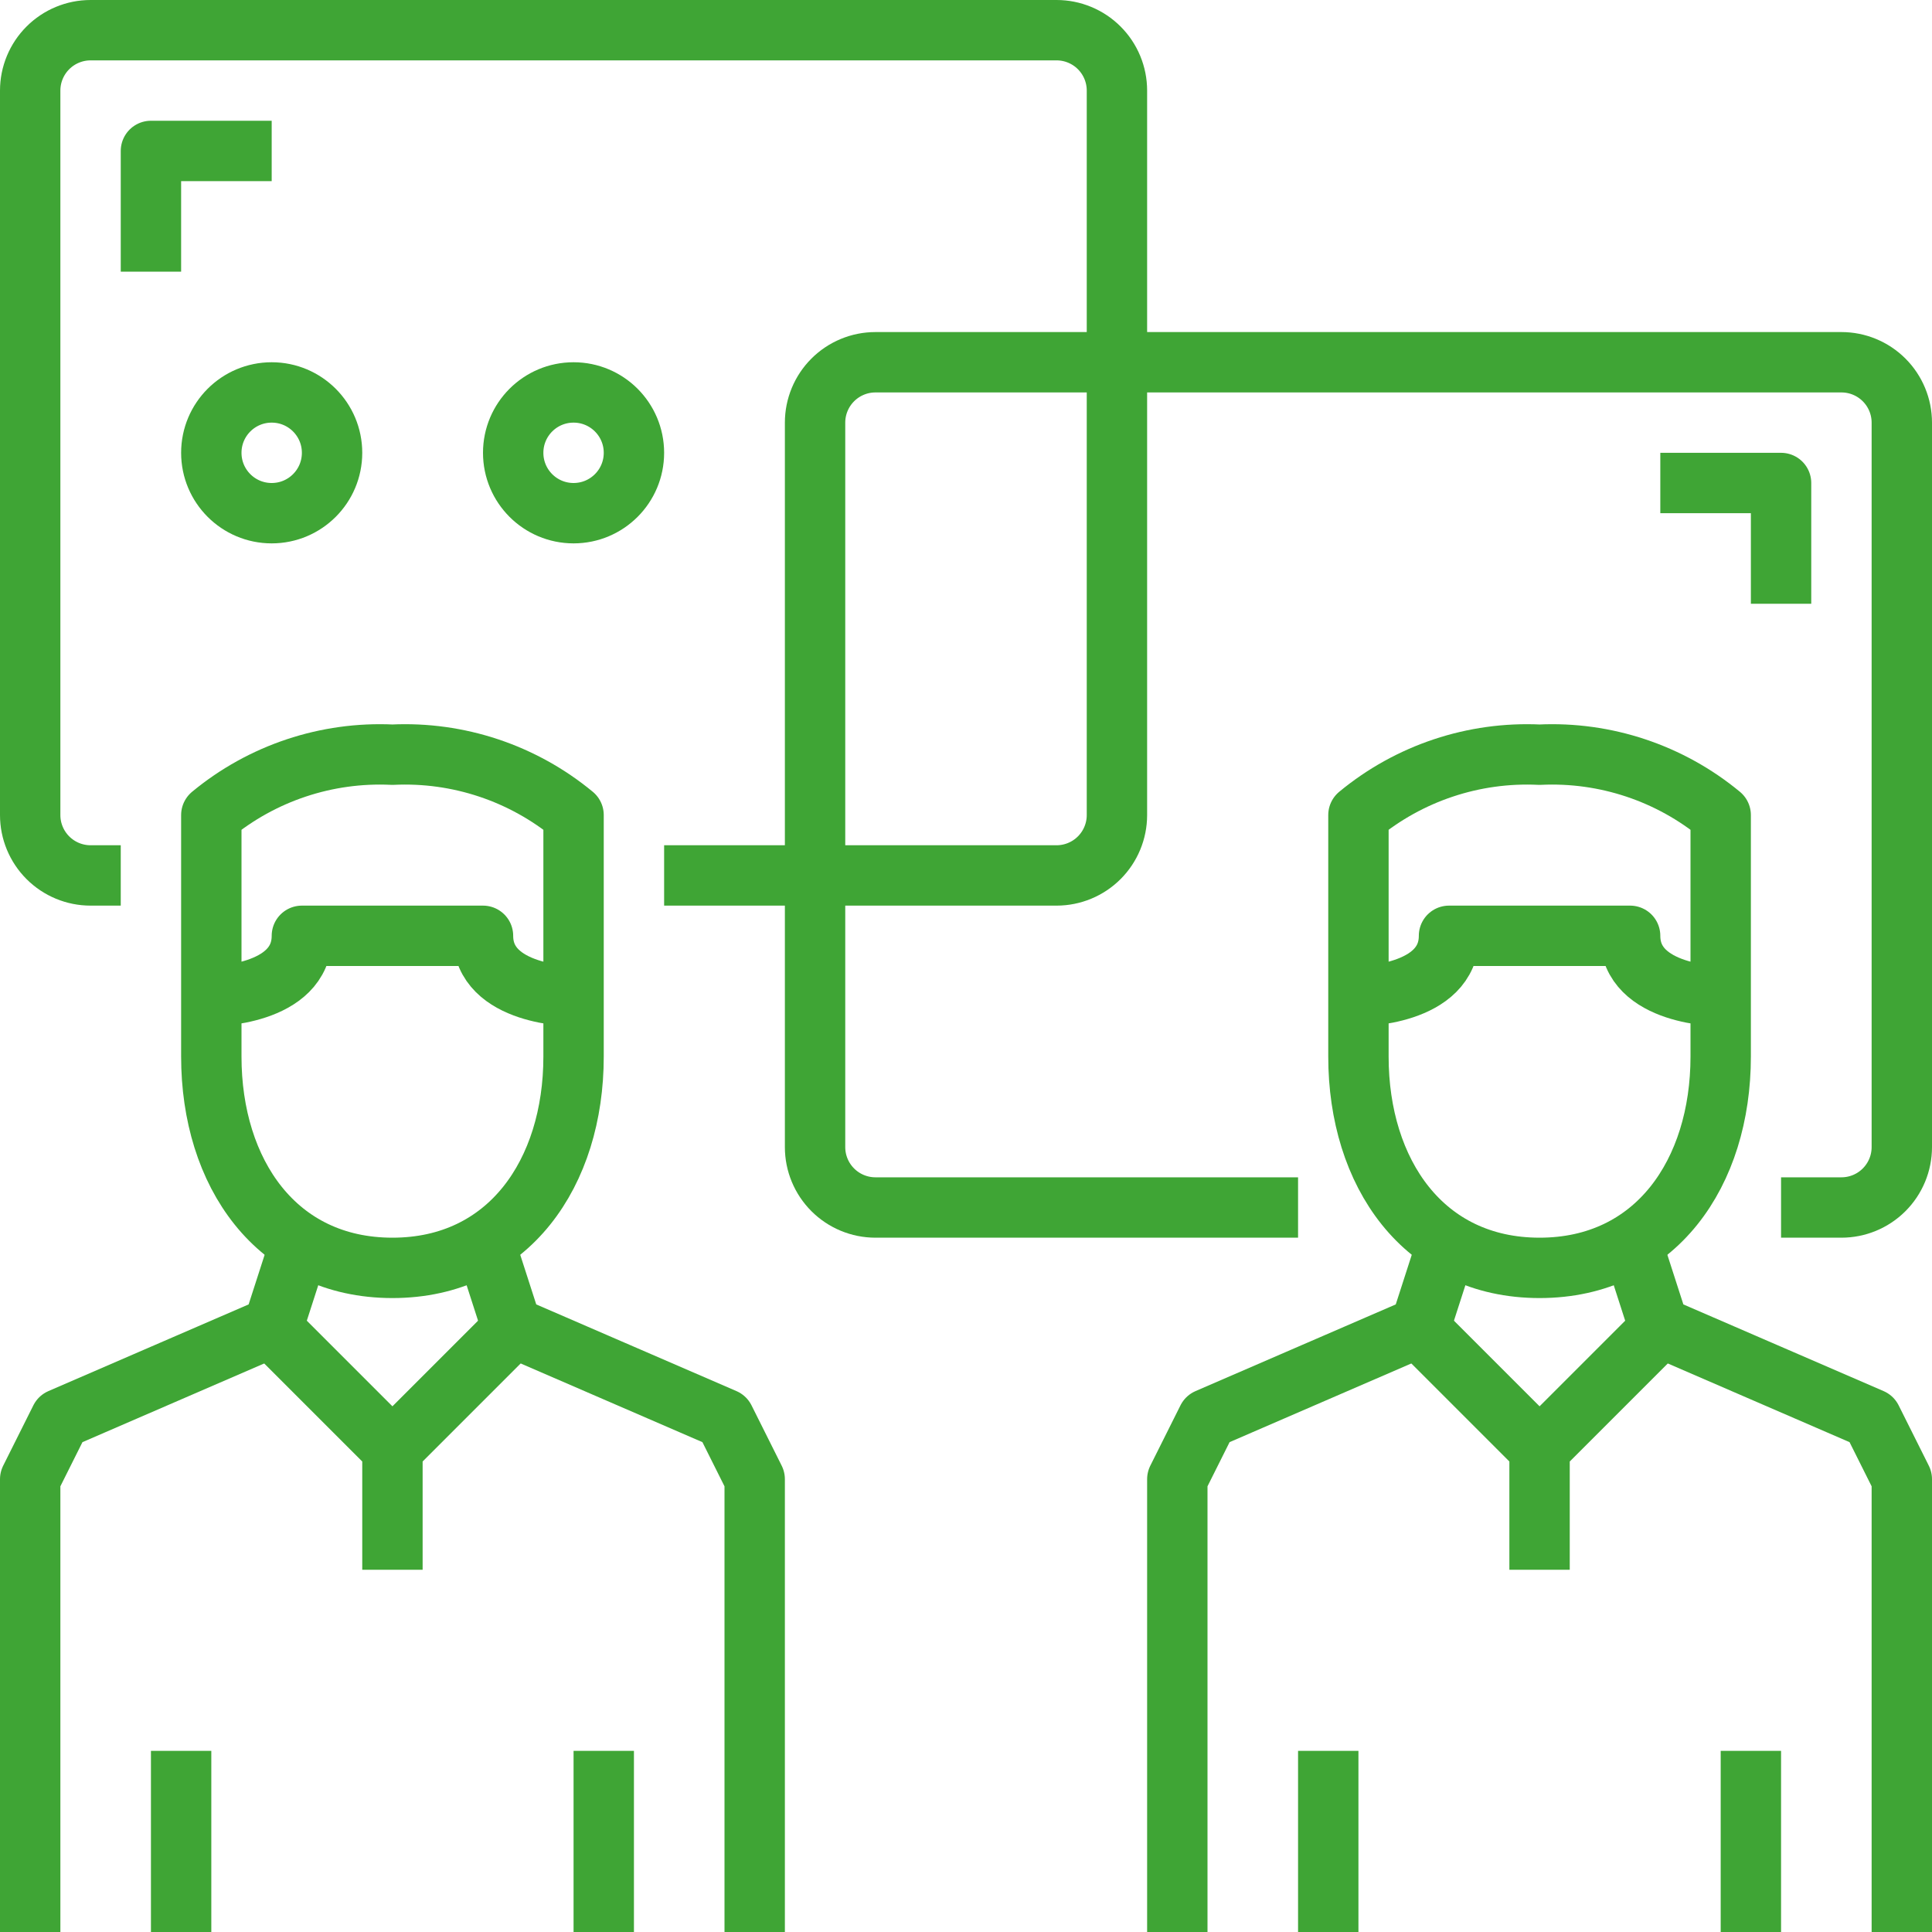
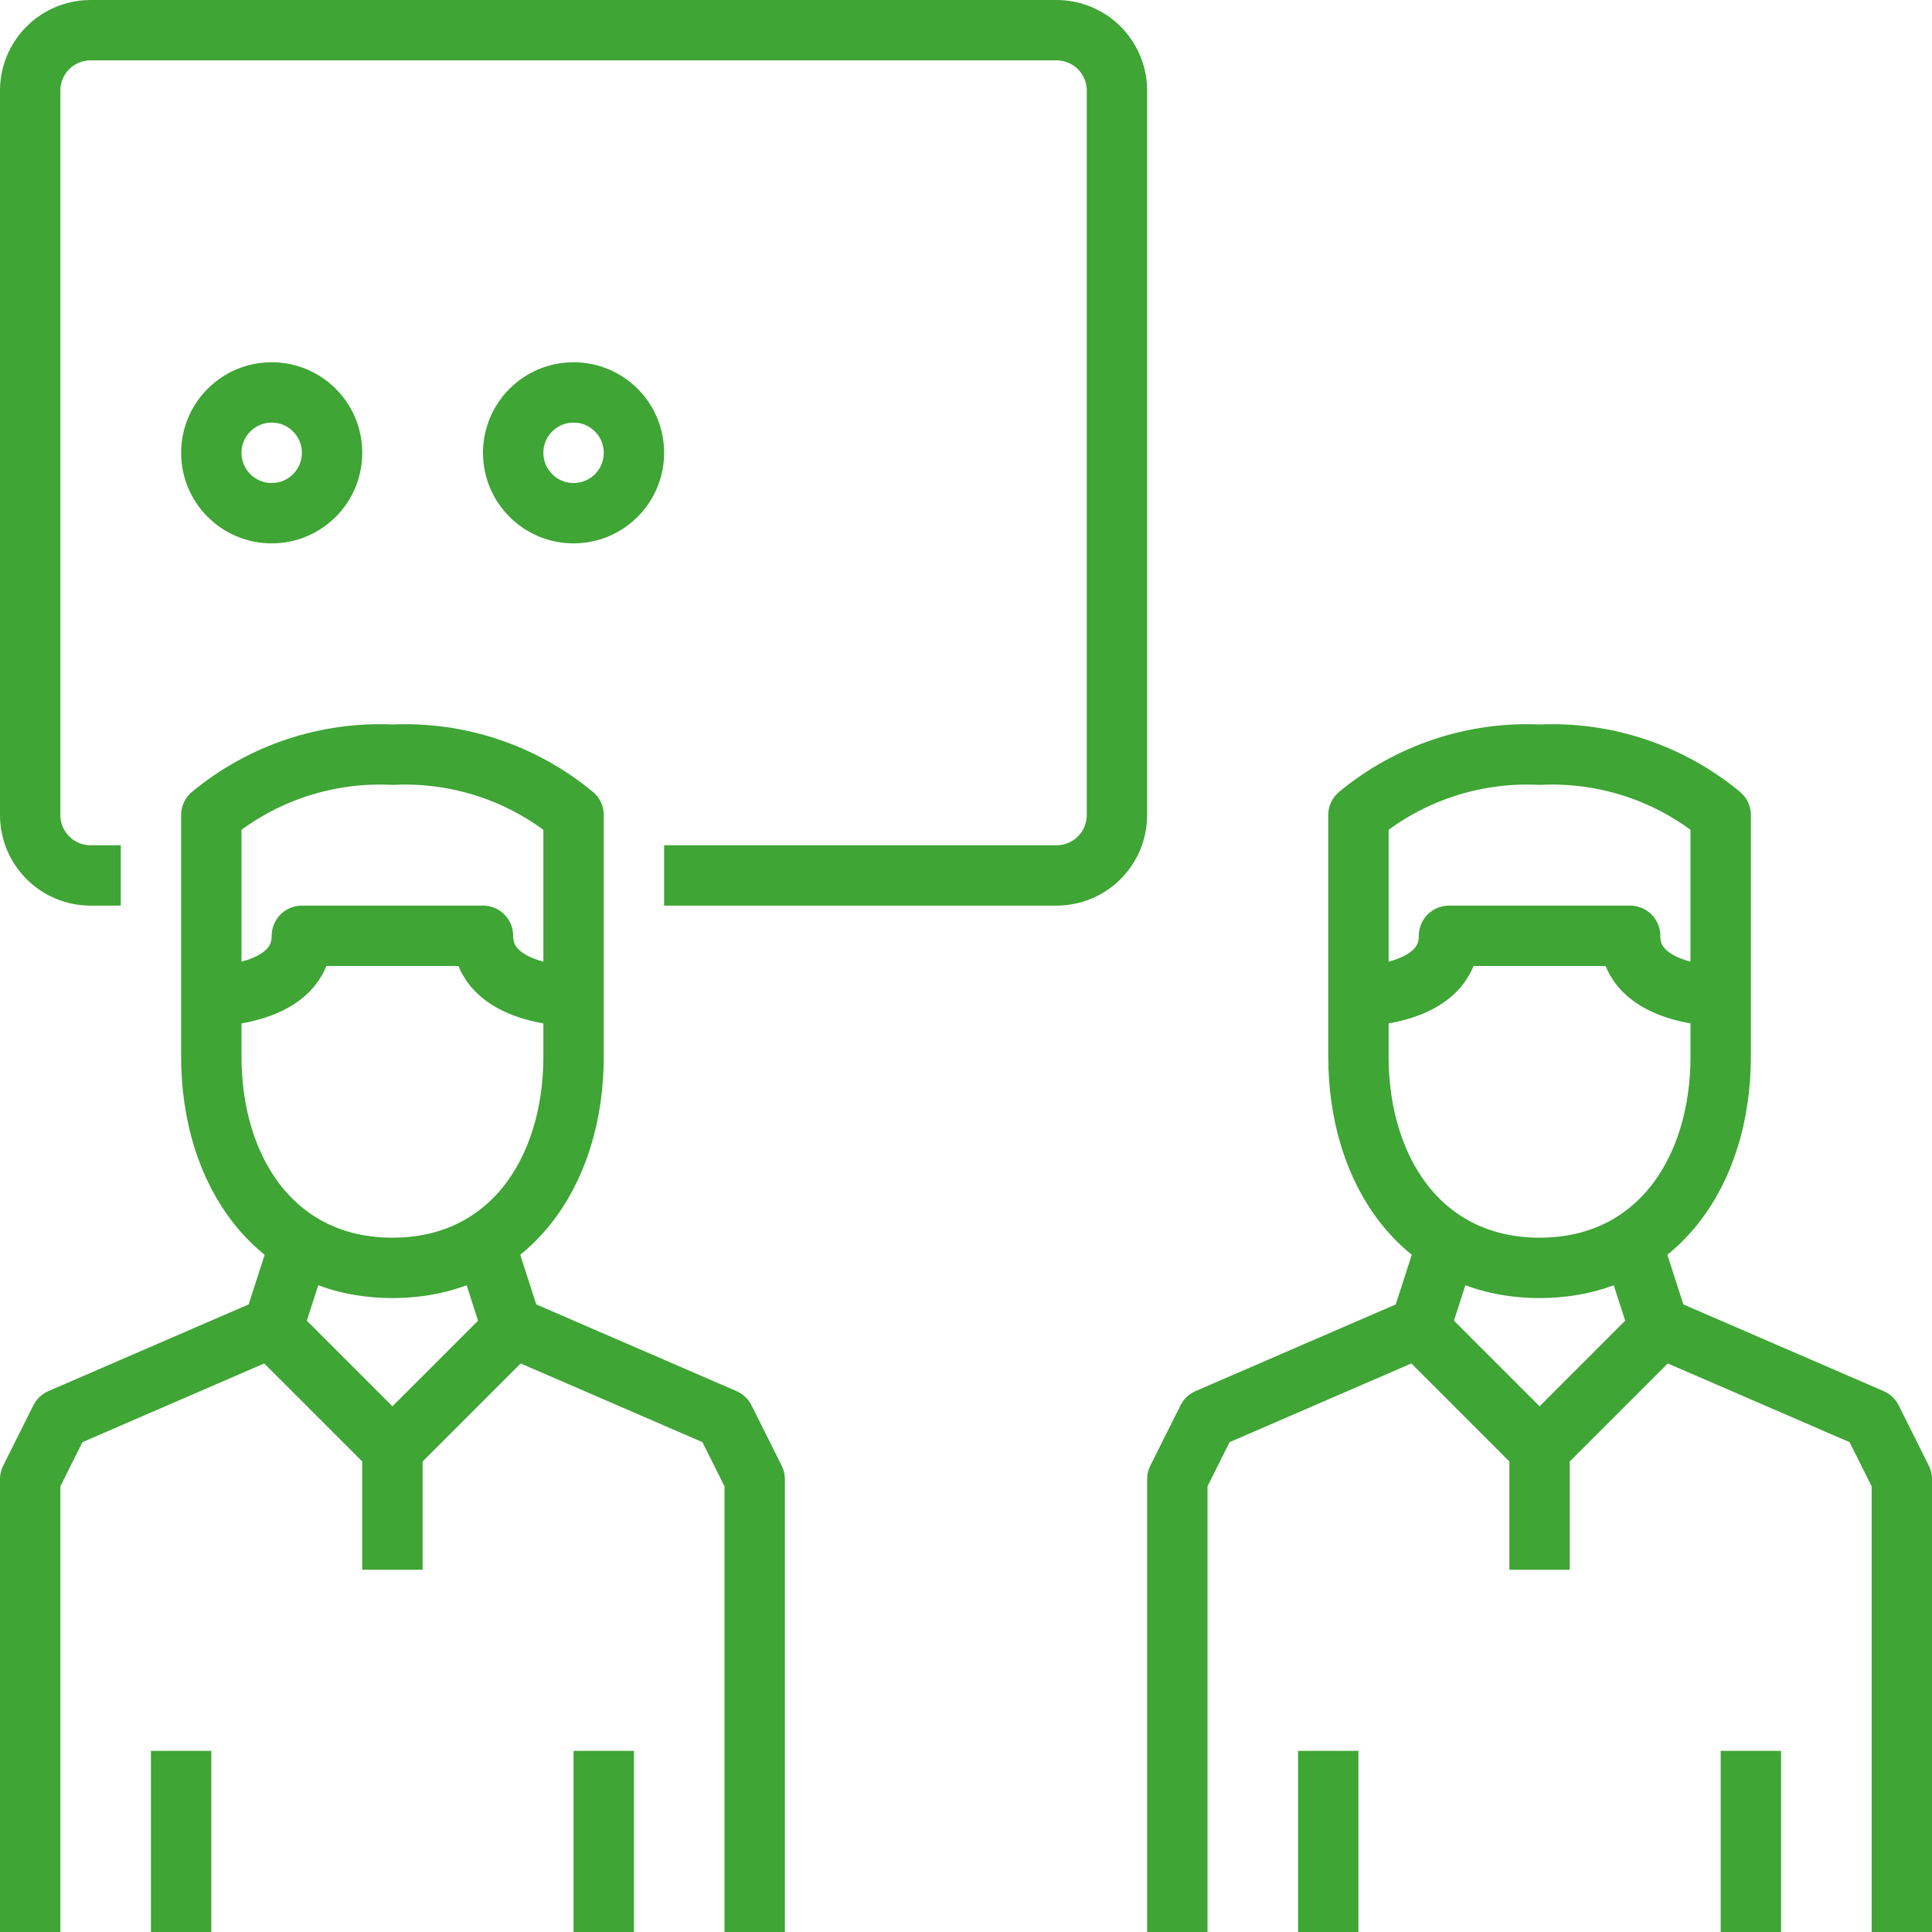
<svg xmlns="http://www.w3.org/2000/svg" width="64" height="64" viewBox="0 0 64 64" fill="none">
  <g id="group">
    <path id="Vector" d="M1 64V49L2 47L9.049 43.948L10 41M25 64V49L24 47L16.951 43.948L16 41" stroke="#3FA535" stroke-width="2" stroke-linejoin="round" />
    <path id="Vector_2" d="M19 33C19 33 16 33 16 31H10C10 33 7 33 7 33M19 33V35C19 38.85 16.85 42 13 42C9.15 42 7 38.85 7 35V33M19 33V27C17.319 25.609 15.179 24.896 13 25C10.821 24.896 8.681 25.609 7 27V33M9 44L13 48M13 48L17 44M13 48V52M6 64V58M20 64V58M39 64V49L40 47L47.049 43.948L48 41M63 64V49L62 47L54.951 43.948L54 41" stroke="#3FA535" stroke-width="2" stroke-linejoin="round" />
    <path id="Vector_3" d="M57 33C57 33 54 33 54 31H48C48 33 45 33 45 33M57 33V35C57 38.85 54.85 42 51 42C47.15 42 45 38.85 45 35V33M57 33V27C55.319 25.609 53.179 24.896 51 25C48.821 24.896 46.681 25.609 45 27V33M47 44L51 48M51 48L55 44M51 48V52M44 64V58M58 64V58M22 29H35C35.53 29 36.039 28.789 36.414 28.414C36.789 28.039 37 27.53 37 27V3C37 2.47 36.789 1.961 36.414 1.586C36.039 1.211 35.53 1 35 1H3C2.47 1 1.961 1.211 1.586 1.586C1.211 1.961 1 2.47 1 3V27C1 27.53 1.211 28.039 1.586 28.414C1.961 28.789 2.47 29 3 29H4" stroke="#3FA535" stroke-width="2" stroke-linejoin="round" />
-     <path id="Vector_4" d="M59 40H61C61.53 40 62.039 39.789 62.414 39.414C62.789 39.039 63 38.53 63 38V14C63 13.47 62.789 12.961 62.414 12.586C62.039 12.211 61.53 12 61 12H29C28.47 12 27.961 12.211 27.586 12.586C27.211 12.961 27 13.47 27 14V38C27 38.53 27.211 39.039 27.586 39.414C27.961 39.789 28.47 40 29 40H43" stroke="#3FA535" stroke-width="2" stroke-linejoin="round" />
    <path id="Vector_5" d="M9 17C10.105 17 11 16.105 11 15C11 13.895 10.105 13 9 13C7.895 13 7 13.895 7 15C7 16.105 7.895 17 9 17Z" stroke="#3FA535" stroke-width="2" stroke-linejoin="round" />
    <path id="Vector_6" d="M19 17C20.105 17 21 16.105 21 15C21 13.895 20.105 13 19 13C17.895 13 17 13.895 17 15C17 16.105 17.895 17 19 17Z" stroke="#3FA535" stroke-width="2" stroke-linejoin="round" />
-     <path id="Vector_7" d="M9 5H5V9M55 16H59V20" stroke="#3FA535" stroke-width="2" stroke-linejoin="round" />
  </g>
</svg>